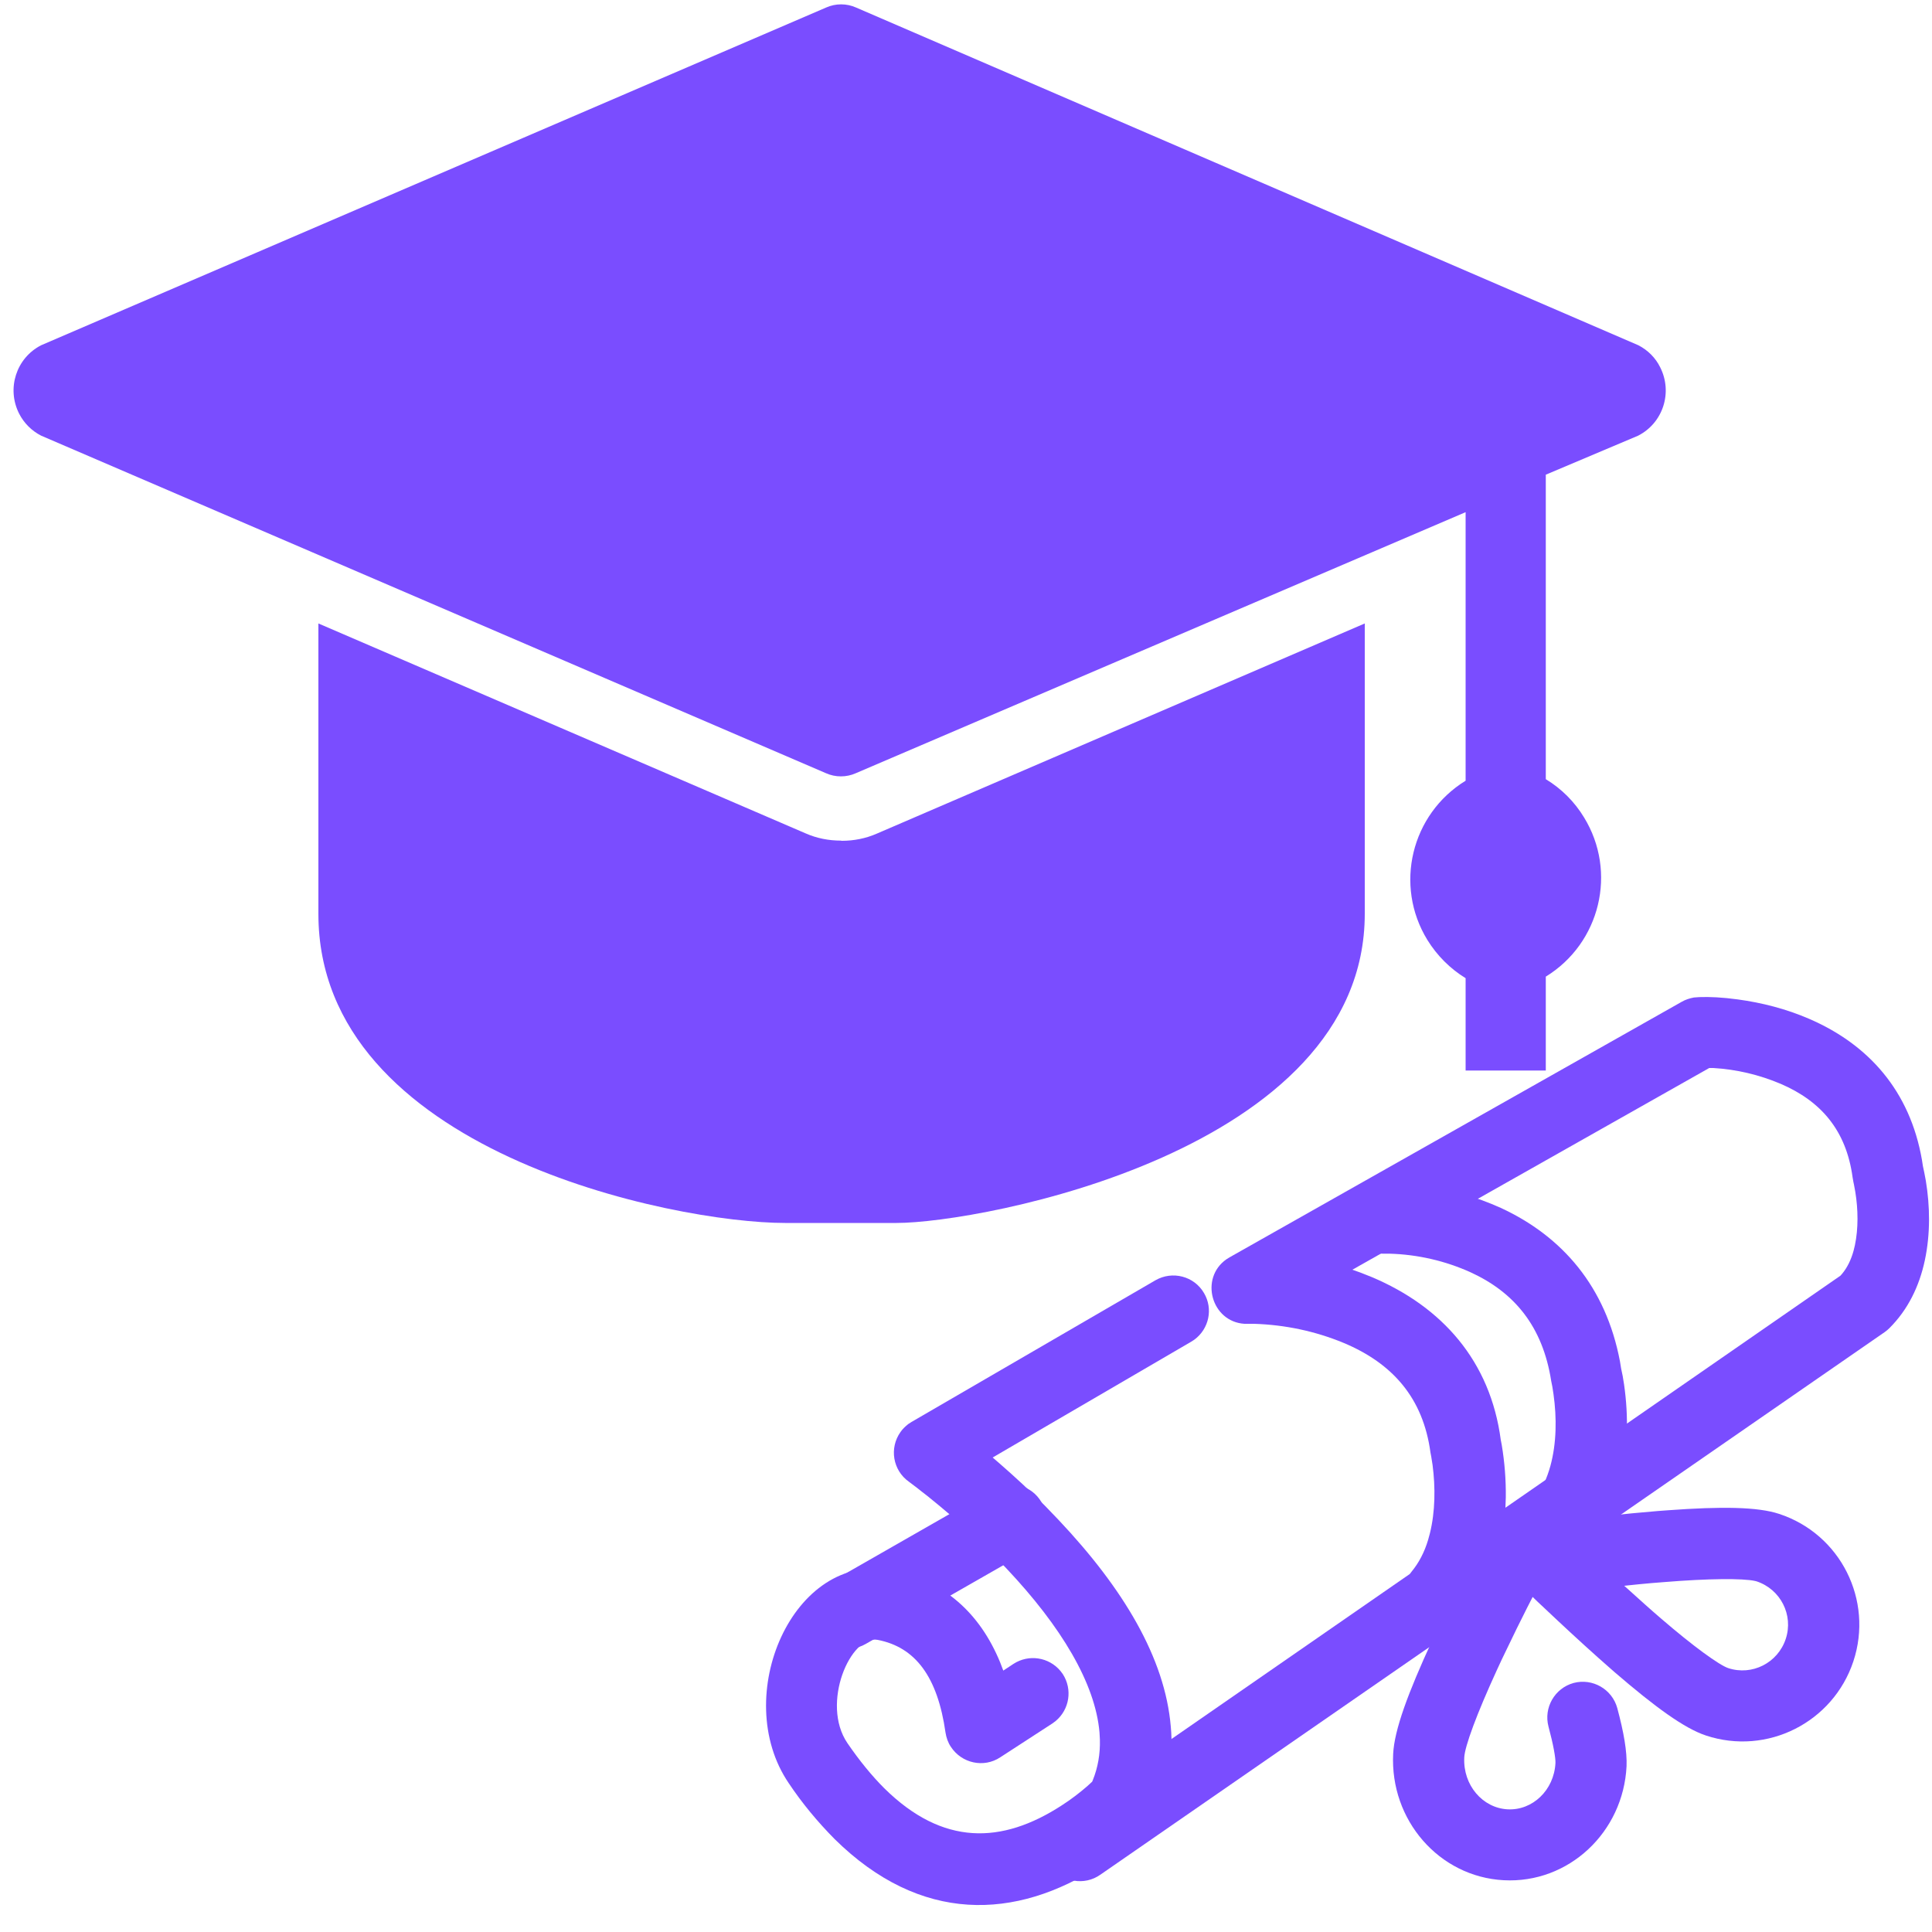
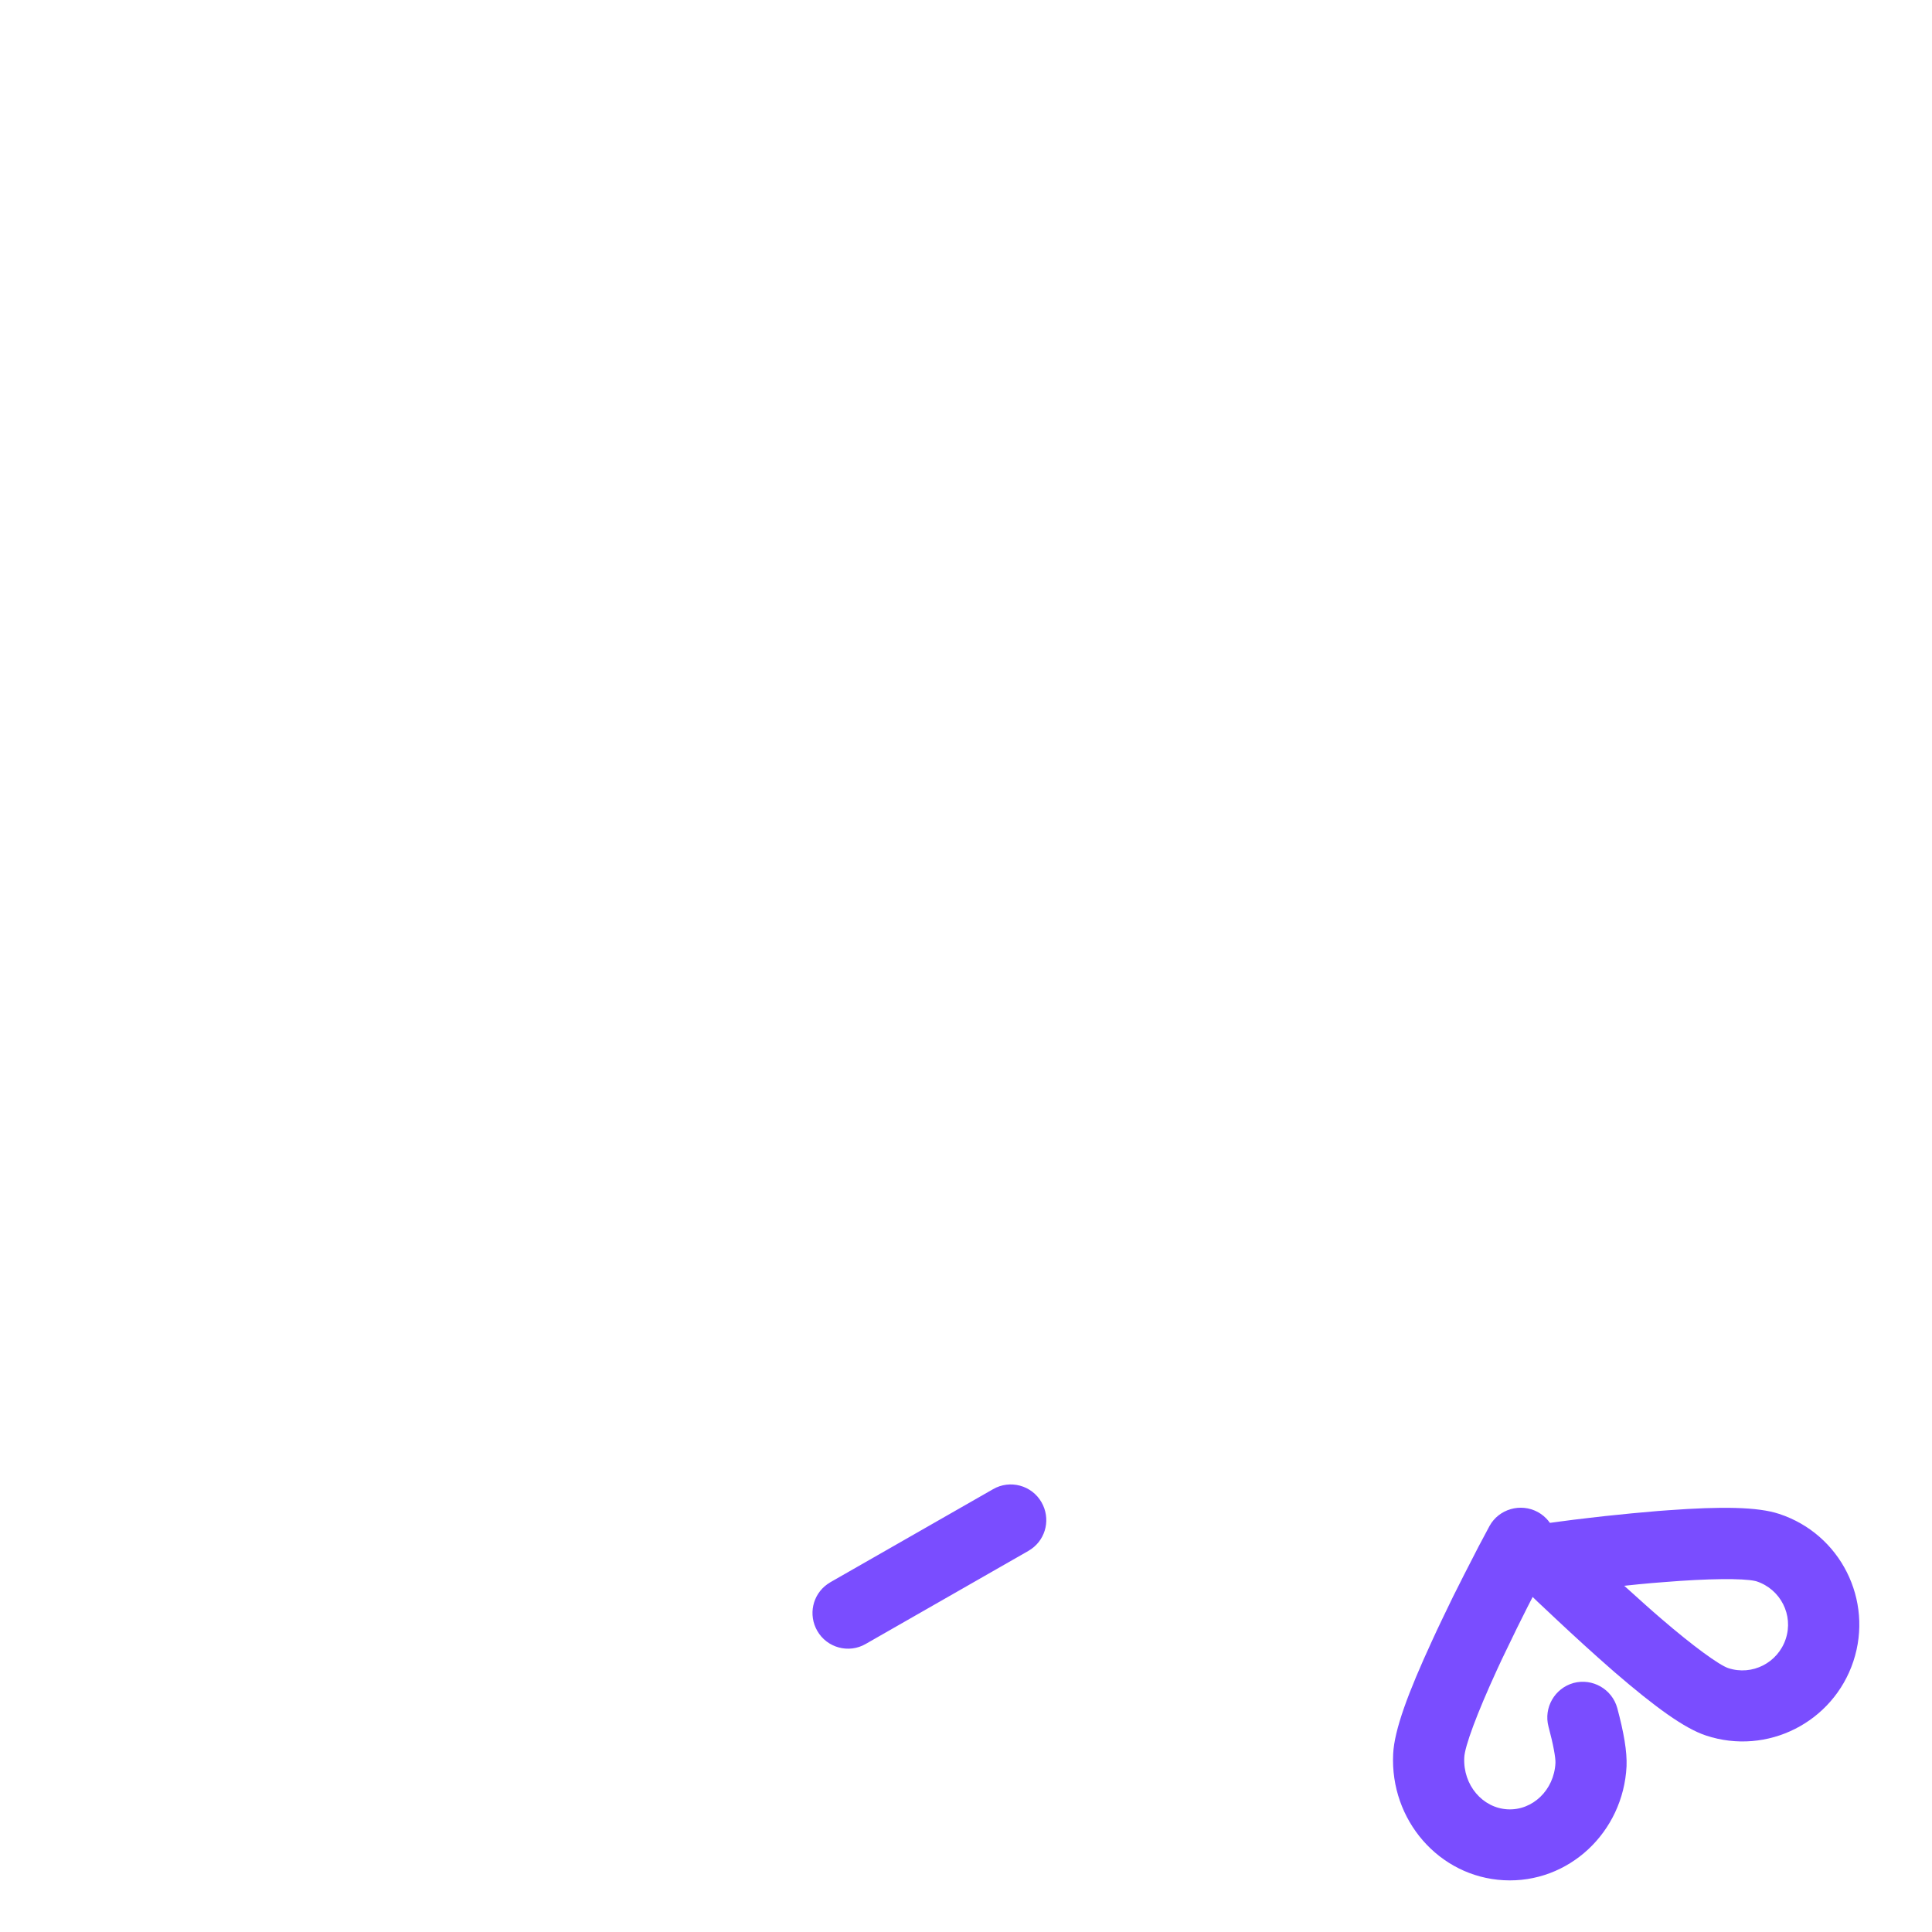
<svg xmlns="http://www.w3.org/2000/svg" version="1.1" id="图层_1" x="0px" y="0px" viewBox="0 0 1000 1000" style="enable-background:new 0 0 1000 1000;" xml:space="preserve">
  <style type="text/css">
	.st0{fill:#7A4DFF;}
</style>
  <g>
    <g>
      <g>
-         <path class="st0" d="M598,662.7c8.8-5.1,20.1-2.2,25.2,6.6c4.8,8.1,2.6,18.5-5,24.1l-1.7,1.1l-102.7,59.9l3.7,3.2     c7.8,6.8,15.6,14,23.1,21.5l7.4,7.7c33.5,35.5,55,71.4,58,106.9c1.5,16.2-1.4,32.6-8.5,47.2c-0.8,1.7-1.8,3.2-3.1,4.6     c-4.9,5.3-13.3,12.7-24.7,20c-44.1,28.6-93.3,30.2-137.7-13.6c-8.8-8.9-16.8-18.5-23.8-29c-30.4-44.8,2.4-120.1,53.2-110.2     c27.1,5.3,45.8,22.2,56.3,47.8l1.6,4.2l5.3-3.5c7.9-5.1,18.3-3.5,24.3,3.7l1.2,1.6c5.1,7.9,3.5,18.3-3.7,24.3l-1.6,1.2     l-27.1,17.6c-8.5,5.6-19.9,3.1-25.5-5.4c-1.5-2.2-2.4-4.8-2.8-7.4c-4.1-28.8-15.5-44.2-35.1-48c-14-2.8-29.6,32.9-15.7,53.4     c6.3,9.2,12.7,17,19.1,23.4c30.3,29.9,60.8,29,91.8,8.9c5-3.2,9.5-6.7,13.4-10.1l2.4-2.2l0.3-0.7c2.7-6.7,3.9-13.7,3.7-21.1     l-0.2-3.7c-2.2-25.4-19.8-54.8-48.1-84.8c-11-11.6-22.7-22.5-35-32.7l-6-4.9c-1.9-1.5-3.8-2.9-5.5-4.3l-4.1-3.1     c-8.3-5.9-10.2-17.4-4.3-25.7c1.1-1.6,2.5-2.9,4-4.1l1.7-1.1L598,662.7L598,662.7z" />
-         <path class="st0" d="M899.5,517.3c12.5,1.7,25,4.9,36.8,10c30.9,13.3,52.3,37.4,58.5,73.1l0.5,3.2l0.7,3.3l0.8,4.2     c2.2,13.4,2.4,27.5-0.5,41.2c-2.9,13.6-8.8,25.6-18.3,35.1l-1.2,1.1l-1.3,1L569.6,970.3c-8.3,5.9-19.8,3.9-25.7-4.4     c-5.5-7.8-4.1-18.4,3.1-24.6l1.6-1.2l181.1-125.4l1-1.3c3.7-4.5,6.6-10,8.5-16.4l0.9-3.3c2.8-11.3,2.9-23.8,1.4-35.4l-0.7-4.4     c-0.1-0.7-0.3-1.4-0.4-2.1c-3.8-28.2-19.6-46.1-44.9-56.7c-14.7-6.1-30.4-9.4-46.4-9.9h-3.1l-1.9,0c-17.1-1.1-23.3-23.6-9.3-33.4     l1.6-1l234.1-132.3c1.9-1.1,4.1-1.8,6.3-2.2l2.8-0.2C884.8,515.9,891.5,516.2,899.5,517.3z M884.7,552.8L700,657.2l4.2,1.5     l5.8,2.3c36.5,15.4,61.4,43.5,66.8,84.3l0.5,2.6c1.5,9,2.2,18,2.1,27.1l-0.2,5.4l173.4-120.1l0.8-0.9c2.7-3.2,4.7-7.3,6-12     l0.7-2.9c1.8-8.6,1.7-18.4,0.2-27.6l-0.7-3.8l-0.3-1.4l-0.4-2.3c-3.3-24.3-16.3-39.4-37.2-48.4c-11.1-4.7-22.9-7.5-34.9-8.2     L884.7,552.8L884.7,552.8z" />
-         <path class="st0" d="M736.9,613.7c13.8,1.9,27.2,5.8,39.9,11.5c32,14.8,54.4,40.9,61.7,79.5l0.6,3.7l0.8,3.8l0.7,4.3     c2.4,16.7,2.2,34.6-2.5,51.9c-2.8,10.5-7.5,20.5-13.9,29.3c-5.9,8.3-17.4,10.2-25.7,4.3s-10.2-17.4-4.3-25.7     c0.1-0.2,0.2-0.3,0.3-0.5c3.6-4.9,6.2-10.6,8-17.1c3.2-11.8,3.3-24.8,1.6-37l-0.6-3.9l-0.6-3c-4.4-28.2-19-45.8-41.6-56.2     c-13.2-6-27.6-9.3-42.1-9.7h-3.1c-10.2,0.4-18.7-7.6-19-17.8c-0.3-9.4,6.5-17.6,15.8-18.9l2.5-0.2     C720.8,612,728.2,612.4,736.9,613.7L736.9,613.7z" />
        <path class="st0" d="M795.9,782.6c8.9,4.8,12.3,16,7.4,24.9l-2,3.7c-7.4,14-14.6,28.1-21.4,42.4l-2.7,5.6l-2.5,5.4     c-10.2,22.2-16.6,39.4-16.8,45.1c-0.7,14.3,9.5,26.1,22.4,26.8c12.9,0.7,24.1-9.9,24.8-24c0.1-2.7-1.1-9.5-3.6-18.8     c-2.6-9.8,3.2-19.9,13-22.6c9.8-2.6,19.9,3.2,22.6,13l0,0c3.4,12.7,5.1,22.5,4.8,30.1c-1.7,34.2-30,60.8-63.6,59     c-33.5-1.8-58.9-31.2-57.2-65.4c0.6-12.4,7.7-31.6,20.2-58.7c1.7-3.7,3.5-7.6,5.4-11.5c3.5-7.4,7.2-14.9,11-22.3l7.6-14.8     l5.7-10.7C775.8,781.1,787,777.8,795.9,782.6L795.9,782.6z" />
        <path class="st0" d="M858.1,782.1c-8.7,0.7-17.8,1.6-27.2,2.6c-5.6,0.6-11.1,1.3-16.3,1.9l-17.6,2.3     c-15.1,2.2-21.1,20.6-10.3,31.3l9.1,8.8l3.2,3c9.3,8.8,18.9,17.7,28.2,26l4.3,3.8l4.2,3.7c20.9,18,36.1,29.1,47.3,32.8     c31.7,10.5,65.8-6.8,76.3-38.4c0,0,0,0,0,0c10.5-31.7-6.7-65.9-38.4-76.3c0,0,0,0,0,0c-11.1-3.7-30.1-3.9-57.4-1.9L858.1,782.1     L858.1,782.1z M909.2,818.5c12.4,4.1,19.2,17.4,15.1,29.8s-17.4,19.2-29.8,15.1c-4.7-1.6-18.1-11.3-34.8-25.7     c-2.7-2.3-5.4-4.7-8.1-7.1l-9-8.1l-1.9-1.7l7.7-0.8c2.2-0.2,4.3-0.4,6.5-0.6l6.3-0.5c23.1-1.9,40.9-2,47.2-0.6L909.2,818.5     L909.2,818.5z M514,770.8c8.8-5.1,20.1-2,25.1,6.8c4.7,8.2,2.5,18.6-5.2,24.1l-1.7,1.1l-84.1,48.1c-8.8,5.1-20.1,2-25.1-6.8     c-4.7-8.2-2.5-18.6,5.2-24.1l1.7-1.1L514,770.8L514,770.8z" />
      </g>
-       <path class="st0" d="M848,178.7L443.1,3.9c-4.9-2.2-10.6-2.2-15.5,0L21.3,178.7c-12.9,6.6-18,22.4-11.4,35.4    c2.5,4.9,6.5,8.9,11.4,11.4l406.2,174.7c4.9,2.2,10.6,2.2,15.5,0l315.6-135.1v139c-28.2,17.3-37.1,54.2-19.8,82.4    c5,8.1,11.8,14.9,19.8,19.8v47.8h41.5v-48.6c28.2-17.3,37.1-54.2,19.8-82.4c-4.9-8.1-11.7-14.9-19.8-19.8V245.7l47.8-20.2    c12.9-6.6,18-22.4,11.4-35.4C856.9,185.2,852.9,181.2,848,178.7L848,178.7z M435.2,435.1c-6.2,0-12.4-1.2-18.1-3.7L164.8,322.7    V473c0,122.9,183.9,160,241.5,160h57.8c43.4,0,242.3-37,242.3-160V322.7L453.8,431.5c-5.7,2.5-11.9,3.7-18.1,3.7L435.2,435.1z" />
    </g>
  </g>
</svg>